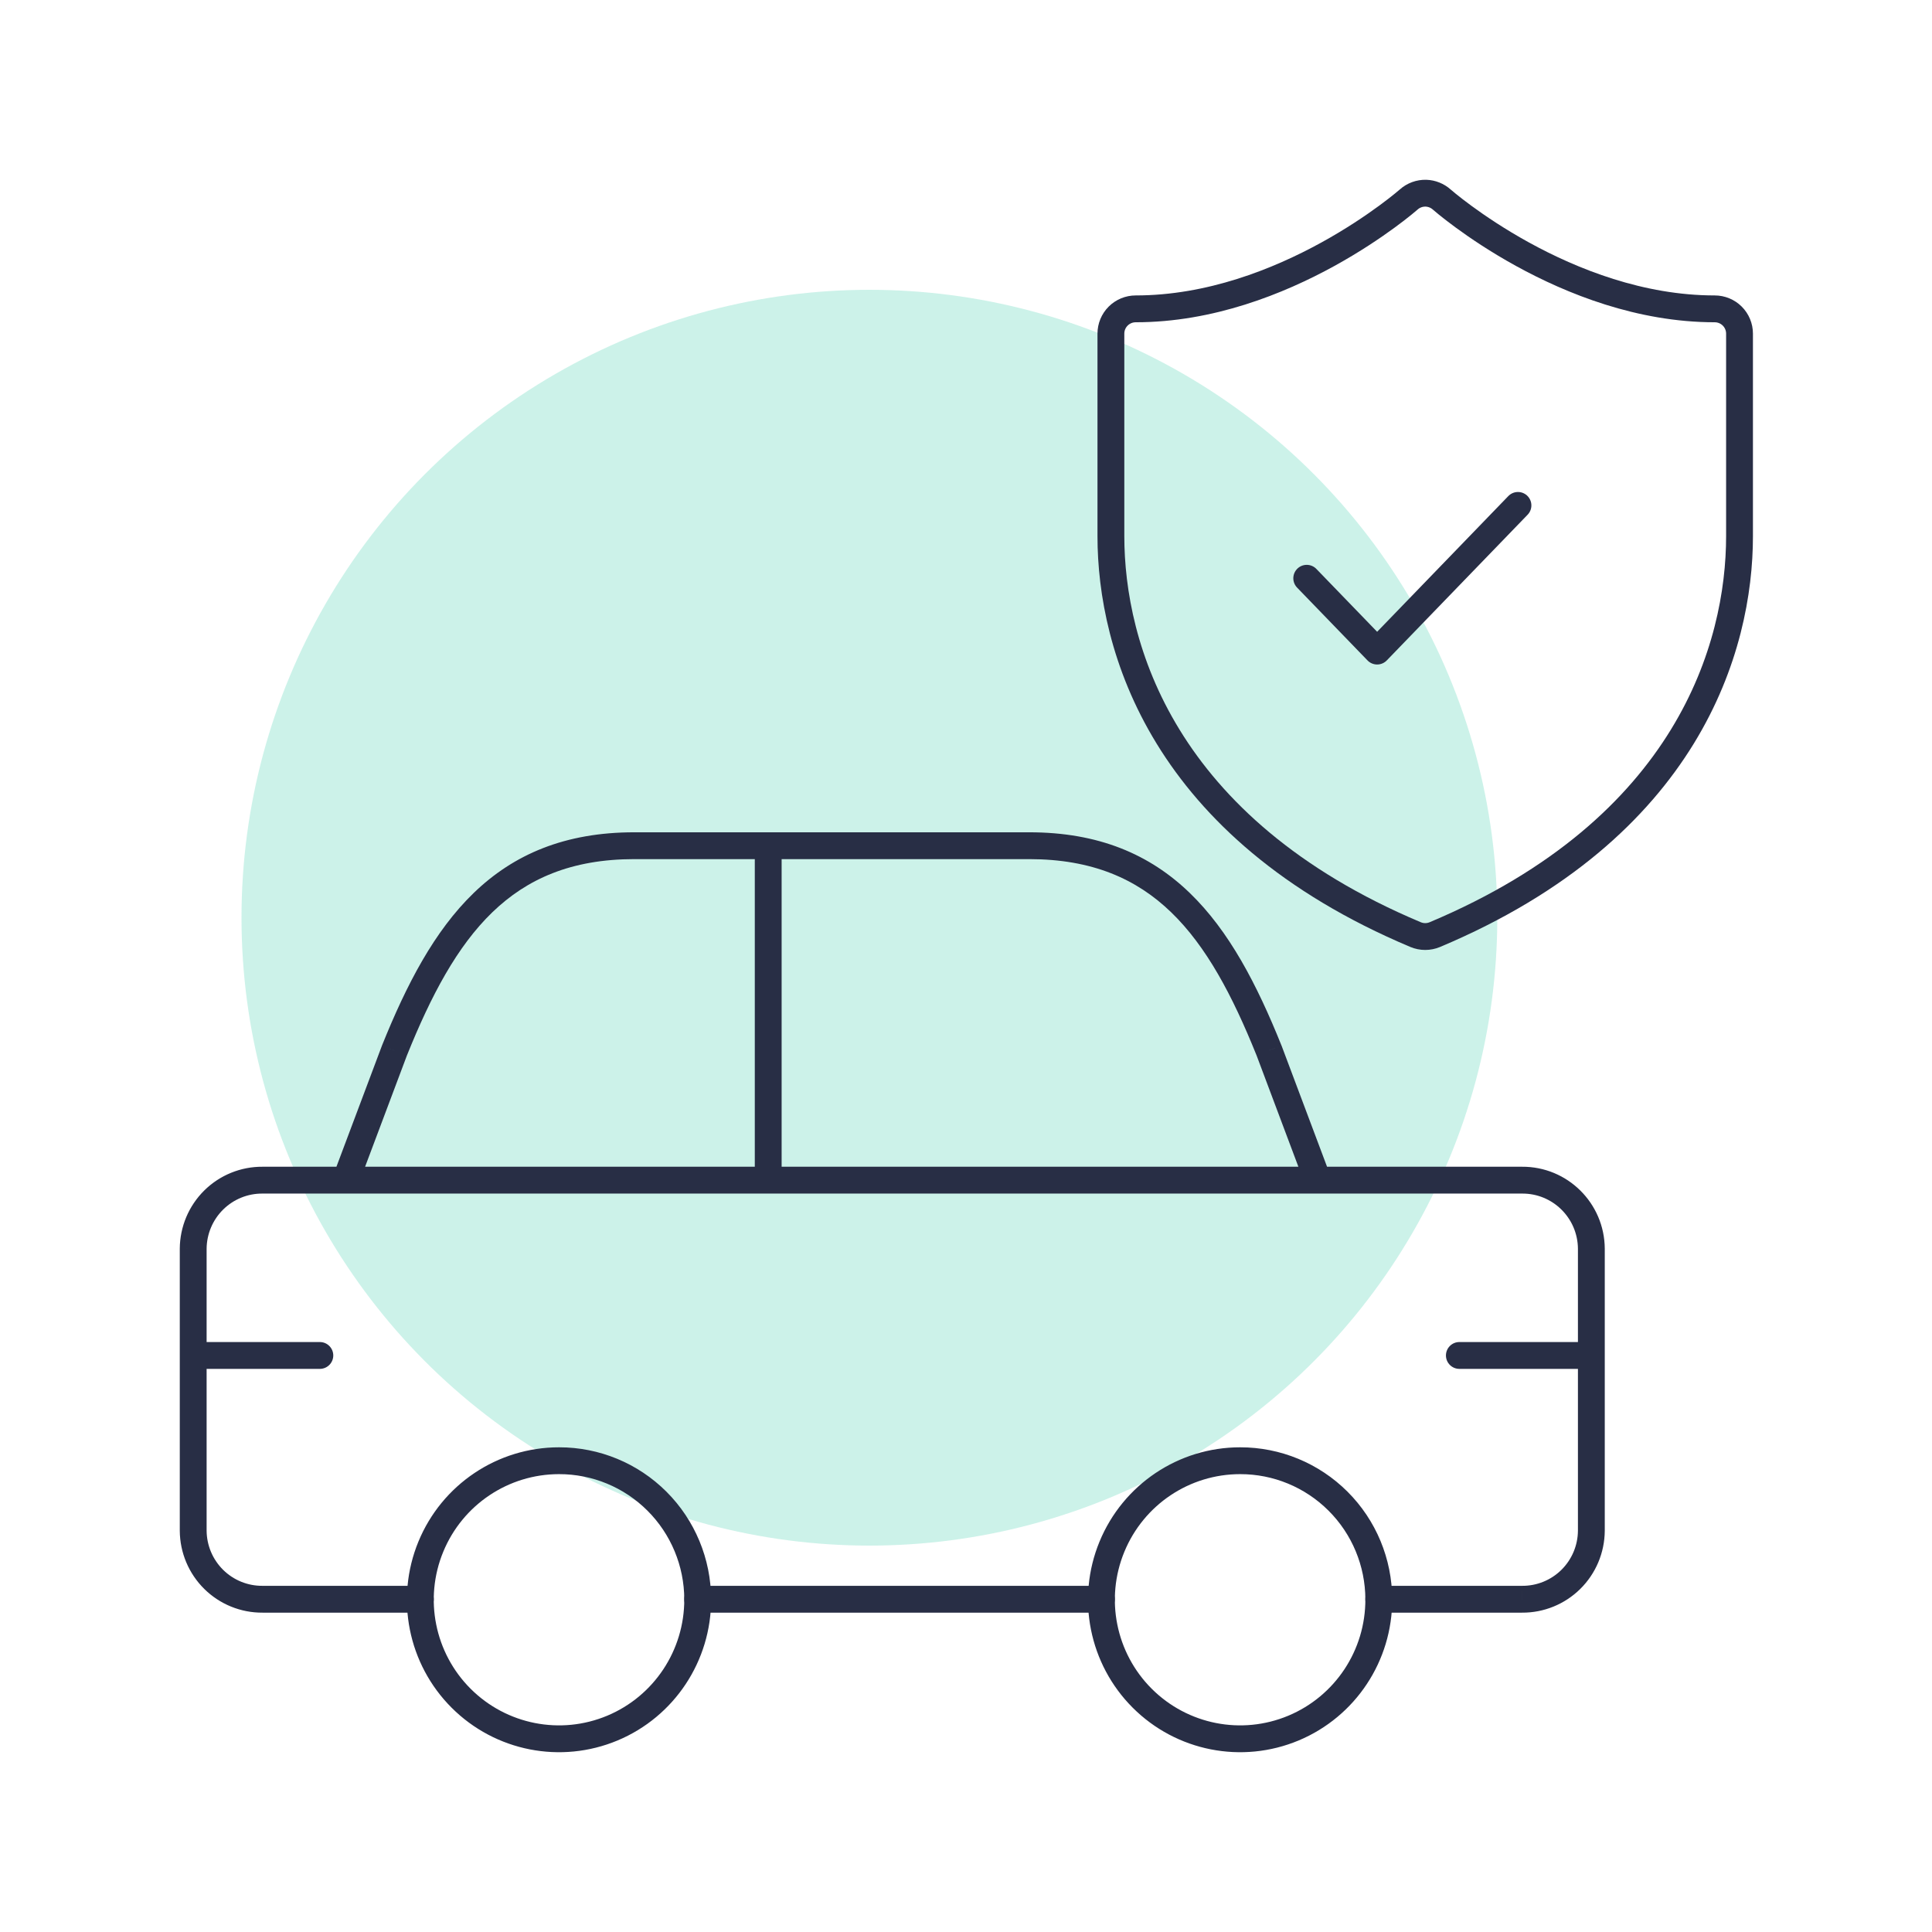
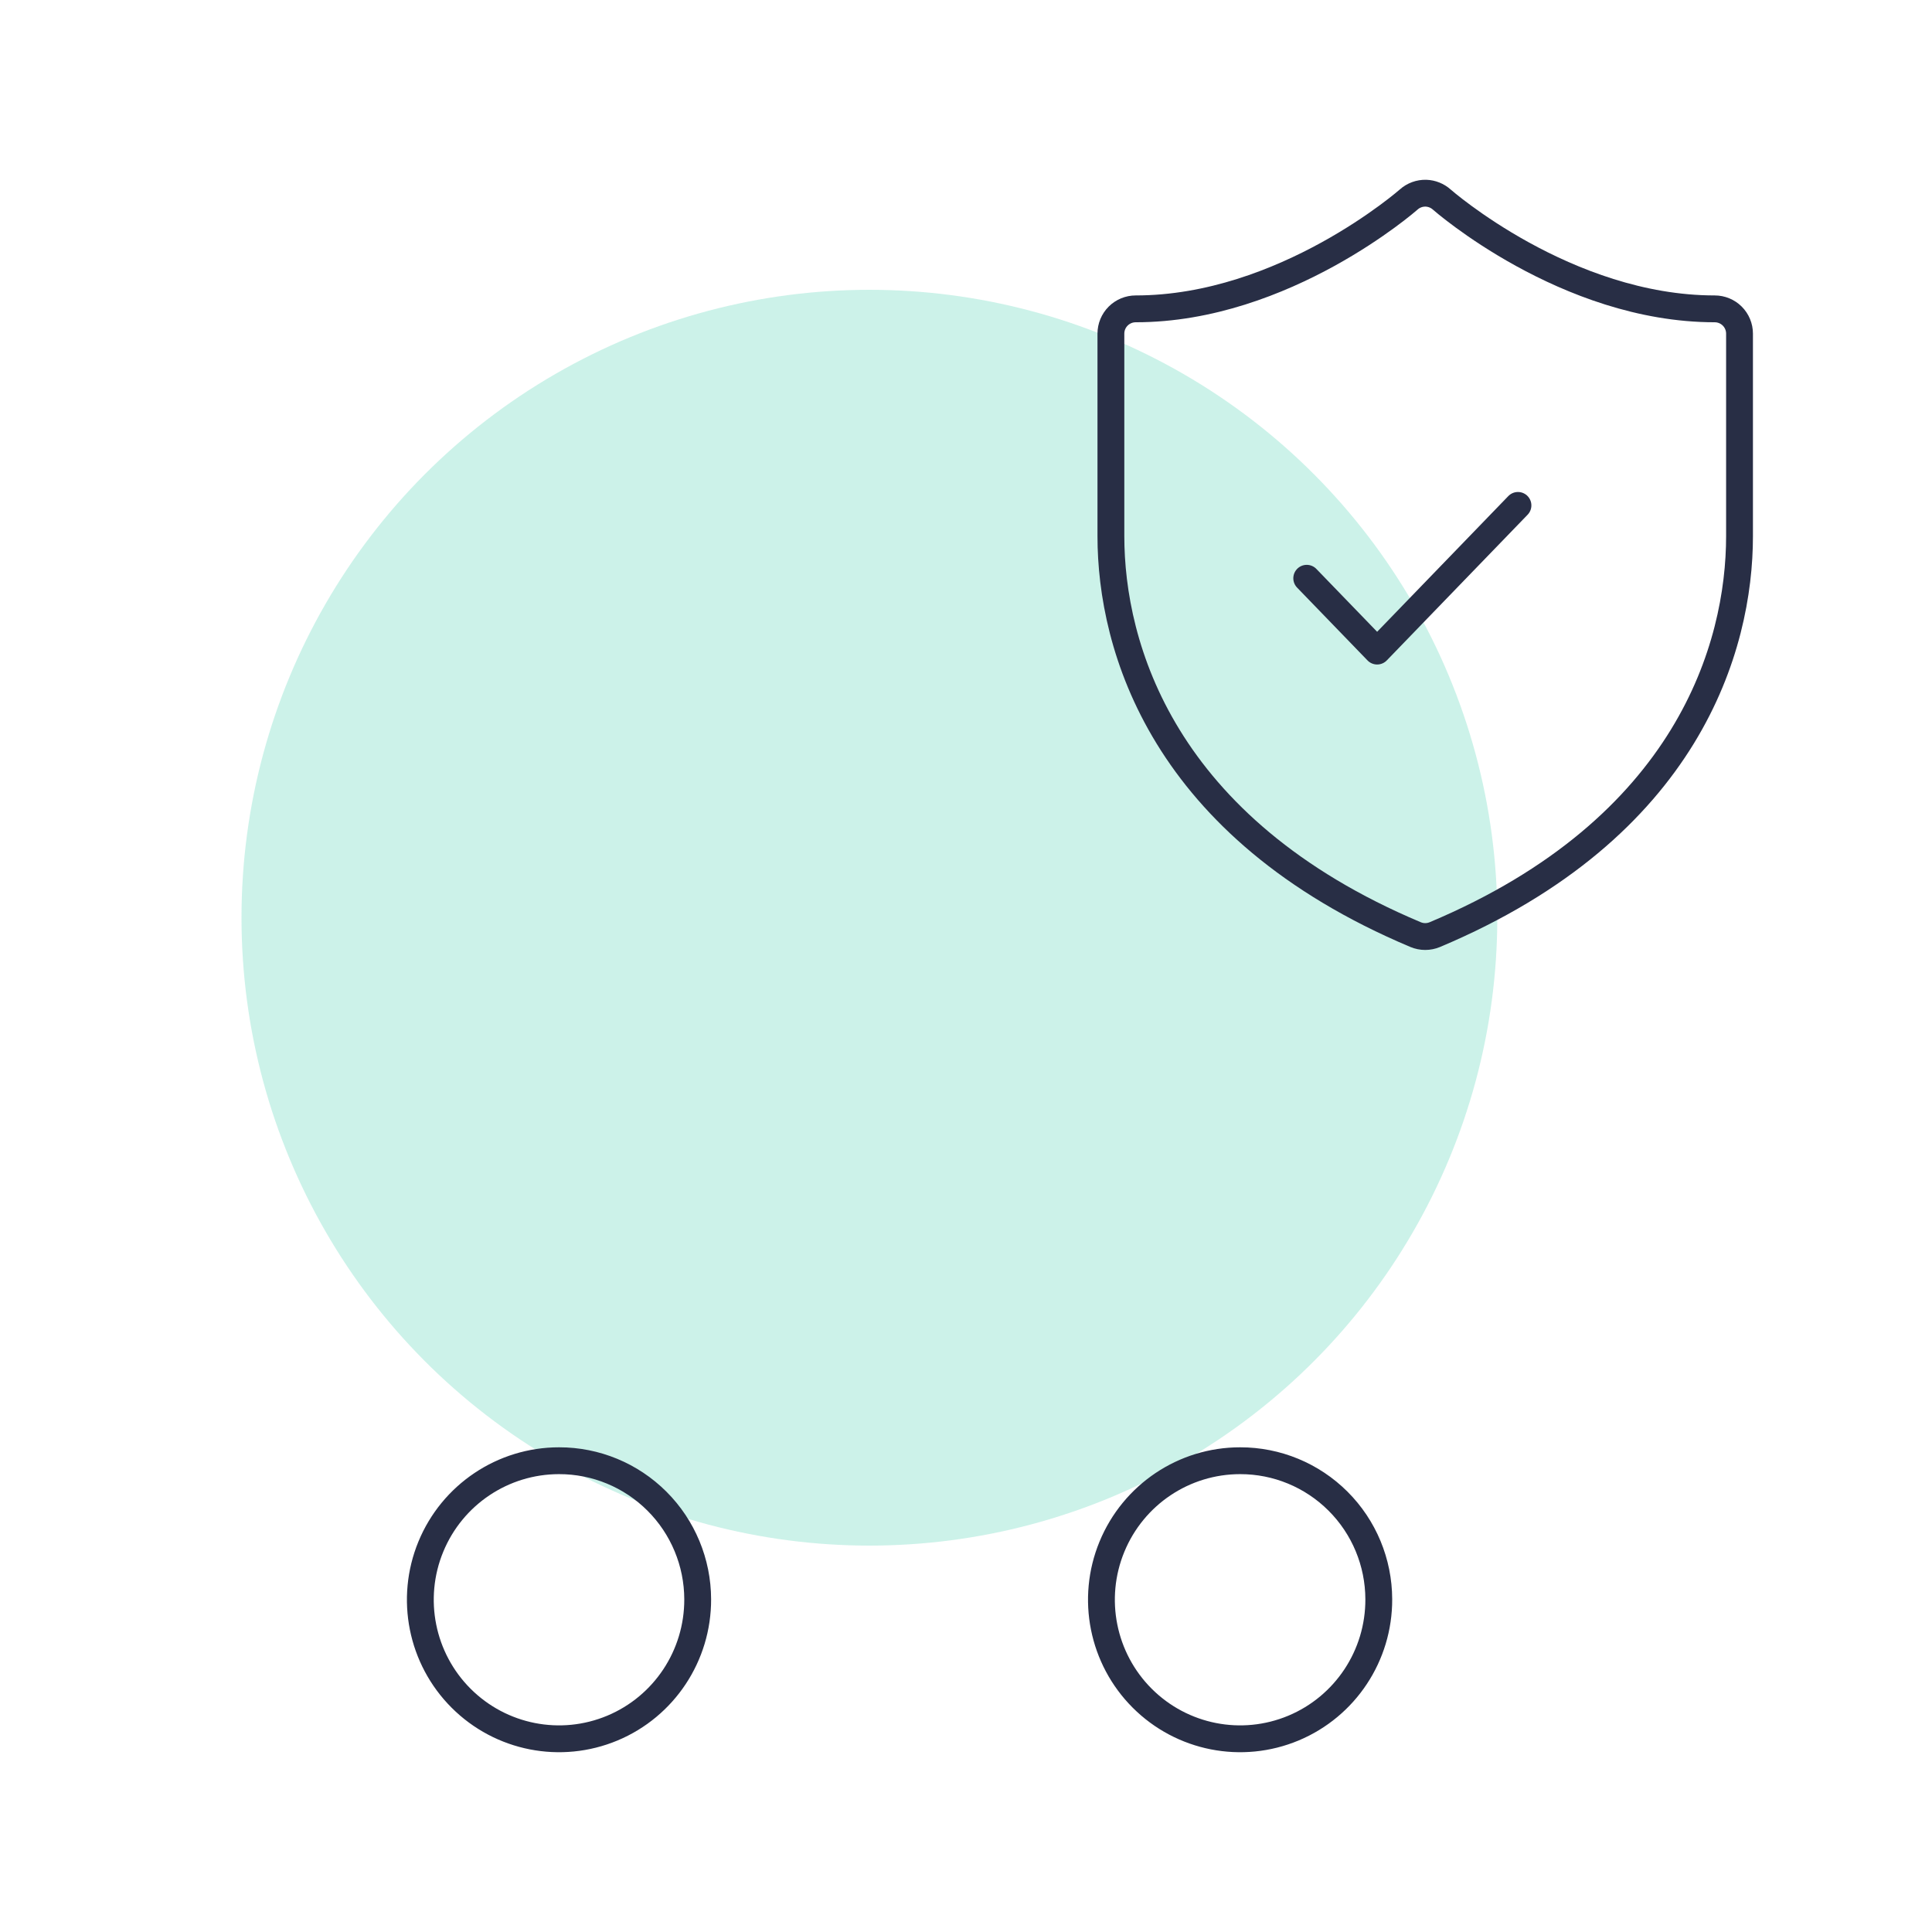
<svg xmlns="http://www.w3.org/2000/svg" width="72" height="72" viewBox="0 0 72 72" fill="none">
  <circle opacity="0.2" cx="32.4" cy="34.2" r="23.4" fill="#00BF93" />
  <path fill-rule="evenodd" clip-rule="evenodd" d="M26.001 59.599C26.008 61.697 24.754 63.592 22.824 64.4C20.893 65.208 18.667 64.769 17.185 63.289C15.703 61.809 15.258 59.578 16.056 57.64C16.855 55.701 18.741 54.437 20.833 54.437C22.201 54.434 23.514 54.977 24.483 55.945C25.452 56.913 25.998 58.228 26.001 59.599Z" stroke="#282E45" stroke-linecap="round" stroke-linejoin="round" />
  <path fill-rule="evenodd" clip-rule="evenodd" d="M51.383 59.599C51.391 61.697 50.136 63.592 48.206 64.4C46.276 65.208 44.05 64.769 42.568 63.289C41.086 61.809 40.64 59.578 41.439 57.64C42.238 55.701 44.123 54.437 46.215 54.437C47.583 54.434 48.896 54.977 49.865 55.945C50.835 56.913 51.38 58.228 51.383 59.599Z" stroke="#282E45" stroke-linecap="round" stroke-linejoin="round" />
-   <path d="M12.416 43.805C12.319 44.064 12.45 44.352 12.708 44.449C12.967 44.546 13.255 44.416 13.352 44.157L12.416 43.805ZM14.701 39.146L14.237 38.96L14.233 38.971L14.701 39.146ZM28.63 32.017C28.906 32.017 29.13 31.793 29.13 31.517C29.13 31.241 28.906 31.017 28.63 31.017V32.017ZM12.884 44.481C13.16 44.481 13.384 44.257 13.384 43.981C13.384 43.705 13.16 43.481 12.884 43.481V44.481ZM9.784 43.981L9.78 44.481H9.784V43.981ZM7.965 44.721L8.316 45.077L7.965 44.721ZM7.2 46.534L6.7 46.53V46.534H7.2ZM6.7 50.514C6.7 50.79 6.924 51.014 7.2 51.014C7.476 51.014 7.7 50.79 7.7 50.514H6.7ZM12.884 43.481C12.608 43.481 12.384 43.705 12.384 43.981C12.384 44.257 12.608 44.481 12.884 44.481V43.481ZM28.63 44.481C28.906 44.481 29.13 44.257 29.13 43.981C29.13 43.705 28.906 43.481 28.63 43.481V44.481ZM48.641 44.157C48.738 44.416 49.026 44.546 49.285 44.449C49.544 44.352 49.674 44.064 49.577 43.805L48.641 44.157ZM47.292 39.146L47.761 38.971L47.756 38.96L47.292 39.146ZM28.629 31.017C28.353 31.017 28.129 31.241 28.129 31.517C28.129 31.793 28.353 32.017 28.629 32.017V31.017ZM49.109 44.481C49.385 44.481 49.609 44.257 49.609 43.981C49.609 43.705 49.385 43.481 49.109 43.481V44.481ZM28.629 43.481C28.353 43.481 28.129 43.705 28.129 43.981C28.129 44.257 28.353 44.481 28.629 44.481V43.481ZM49.109 43.481C48.833 43.481 48.609 43.705 48.609 43.981C48.609 44.257 48.833 44.481 49.109 44.481V43.481ZM56.724 43.981V44.481L56.727 44.481L56.724 43.981ZM59.305 46.534H59.805L59.805 46.53L59.305 46.534ZM58.805 50.514C58.805 50.79 59.029 51.014 59.305 51.014C59.581 51.014 59.805 50.79 59.805 50.514H58.805ZM41.047 60.099C41.323 60.099 41.547 59.876 41.547 59.599C41.547 59.323 41.323 59.099 41.047 59.099V60.099ZM26 59.099C25.724 59.099 25.5 59.323 25.5 59.599C25.5 59.876 25.724 60.099 26 60.099V59.099ZM51.383 59.099C51.107 59.099 50.883 59.323 50.883 59.599C50.883 59.876 51.107 60.099 51.383 60.099V59.099ZM56.721 59.599L56.725 59.099H56.721V59.599ZM58.541 58.86L58.189 58.504V58.504L58.541 58.86ZM59.305 57.047L59.805 57.05V57.047H59.305ZM59.805 50.514C59.805 50.238 59.581 50.014 59.305 50.014C59.029 50.014 58.805 50.238 58.805 50.514H59.805ZM15.665 60.099C15.941 60.099 16.165 59.876 16.165 59.599C16.165 59.323 15.941 59.099 15.665 59.099V60.099ZM9.784 59.599V59.099L9.78 59.099L9.784 59.599ZM7.2 57.047H6.7L6.7 57.05L7.2 57.047ZM7.7 50.514C7.7 50.238 7.476 50.014 7.2 50.014C6.924 50.014 6.7 50.238 6.7 50.514H7.7ZM29.129 31.517C29.129 31.241 28.905 31.017 28.629 31.017C28.353 31.017 28.129 31.241 28.129 31.517H29.129ZM28.129 43.981C28.129 44.257 28.353 44.481 28.629 44.481C28.905 44.481 29.129 44.257 29.129 43.981H28.129ZM7.2 50.014C6.924 50.014 6.7 50.238 6.7 50.514C6.7 50.79 6.924 51.014 7.2 51.014V50.014ZM11.92 51.014C12.196 51.014 12.42 50.79 12.42 50.514C12.42 50.238 12.196 50.014 11.92 50.014V51.014ZM59.305 51.014C59.581 51.014 59.805 50.79 59.805 50.514C59.805 50.238 59.581 50.014 59.305 50.014V51.014ZM54.386 50.014C54.11 50.014 53.886 50.238 53.886 50.514C53.886 50.79 54.11 51.014 54.386 51.014V50.014ZM13.352 44.157L15.169 39.322L14.233 38.971L12.416 43.805L13.352 44.157ZM15.165 39.333C16.067 37.092 17.035 35.266 18.348 33.998C19.639 32.751 21.293 32.017 23.639 32.017V31.017C21.05 31.017 19.142 31.84 17.653 33.279C16.184 34.698 15.152 36.687 14.237 38.96L15.165 39.333ZM23.639 32.017H28.63V31.017H23.639V32.017ZM12.884 43.481H9.784V44.481H12.884V43.481ZM9.788 43.481C8.974 43.475 8.192 43.793 7.613 44.365L8.316 45.077C8.706 44.691 9.233 44.477 9.78 44.481L9.788 43.481ZM7.613 44.365C7.034 44.937 6.706 45.716 6.7 46.53L7.7 46.538C7.704 45.988 7.926 45.462 8.316 45.077L7.613 44.365ZM6.7 46.534V50.514H7.7V46.534H6.7ZM12.884 44.481H28.63V43.481H12.884V44.481ZM49.577 43.805L47.761 38.971L46.825 39.322L48.641 44.157L49.577 43.805ZM47.756 38.96C46.842 36.687 45.809 34.698 44.34 33.279C42.851 31.84 40.943 31.017 38.354 31.017V32.017C40.701 32.017 42.354 32.751 43.646 33.998C44.958 35.266 45.927 37.092 46.829 39.333L47.756 38.96ZM38.354 31.017H28.629V32.017H38.354V31.017ZM49.109 43.481H28.629V44.481H49.109V43.481ZM49.109 44.481H56.724V43.481H49.109V44.481ZM56.727 44.481C57.865 44.474 58.797 45.393 58.805 46.538L59.805 46.53C59.793 44.836 58.413 43.47 56.72 43.481L56.727 44.481ZM58.805 46.534V50.514H59.805V46.534H58.805ZM41.047 59.099H26V60.099H41.047V59.099ZM51.383 60.099H56.721V59.099H51.383V60.099ZM56.718 60.099C57.531 60.105 58.313 59.787 58.892 59.215L58.189 58.504C57.799 58.889 57.272 59.103 56.725 59.099L56.718 60.099ZM58.892 59.215C59.471 58.643 59.799 57.865 59.805 57.05L58.805 57.043C58.801 57.593 58.58 58.118 58.189 58.504L58.892 59.215ZM59.805 57.047V50.514H58.805V57.047H59.805ZM15.665 59.099H9.784V60.099H15.665V59.099ZM9.78 59.099C9.233 59.103 8.706 58.889 8.316 58.504L7.613 59.215C8.192 59.787 8.974 60.105 9.788 60.099L9.78 59.099ZM8.316 58.504C7.926 58.118 7.704 57.593 7.7 57.043L6.7 57.05C6.706 57.865 7.034 58.643 7.613 59.215L8.316 58.504ZM7.7 57.047V50.514H6.7V57.047H7.7ZM28.129 31.517V43.981H29.129V31.517H28.129ZM7.2 51.014H11.92V50.014H7.2V51.014ZM59.305 50.014H54.386V51.014H59.305V50.014Z" fill="#282E45" />
  <path d="M53.144 7.2C52.905 7.193 52.673 7.278 52.496 7.437C52.496 7.437 47.867 11.51 42.325 11.51C42.079 11.51 41.844 11.607 41.671 11.78C41.497 11.953 41.4 12.188 41.4 12.433V19.98C41.4 24.091 43.304 30.855 52.755 34.83C52.868 34.877 52.99 34.902 53.113 34.902C53.237 34.902 53.359 34.877 53.472 34.83C62.922 30.855 64.827 24.091 64.827 19.98V12.433C64.827 12.188 64.729 11.953 64.556 11.78C64.383 11.607 64.147 11.51 63.902 11.51C58.36 11.51 53.731 7.437 53.731 7.437C53.569 7.292 53.361 7.208 53.144 7.2Z" stroke="#282E45" stroke-linecap="round" stroke-linejoin="round" />
  <path d="M48.698 21.55L51.322 24.264L56.57 18.835" stroke="#282E45" stroke-linecap="round" stroke-linejoin="round" />
</svg>